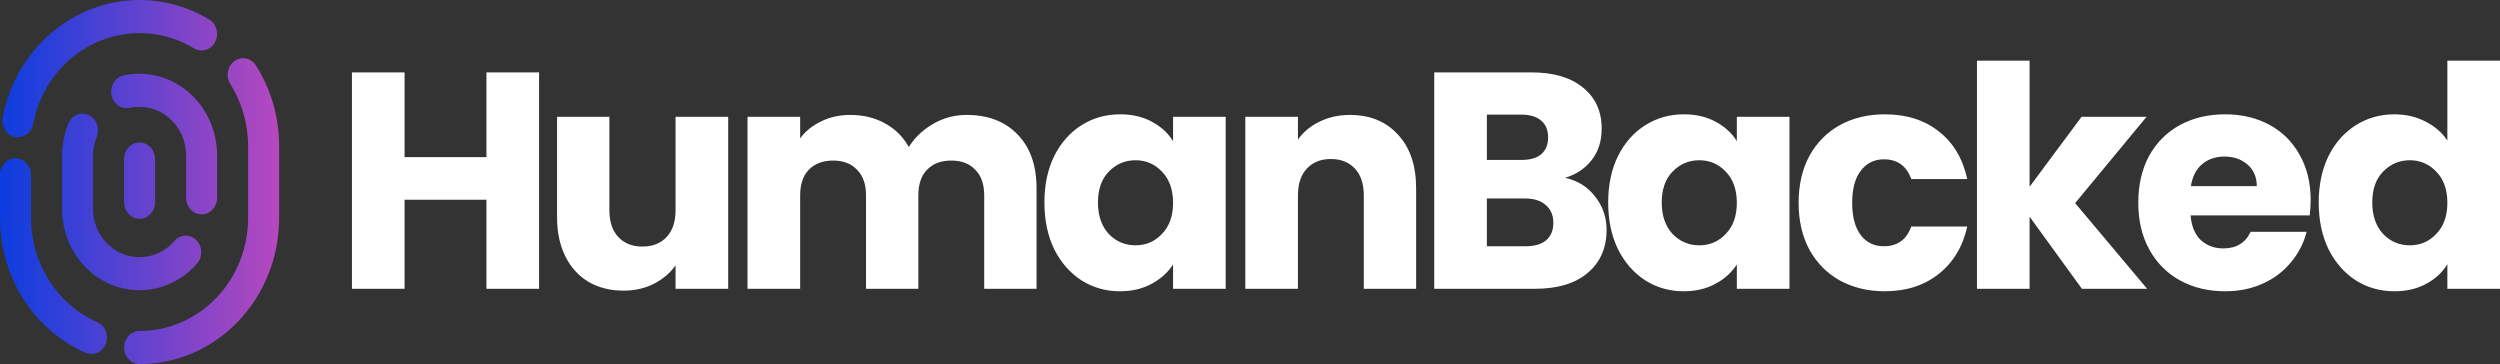
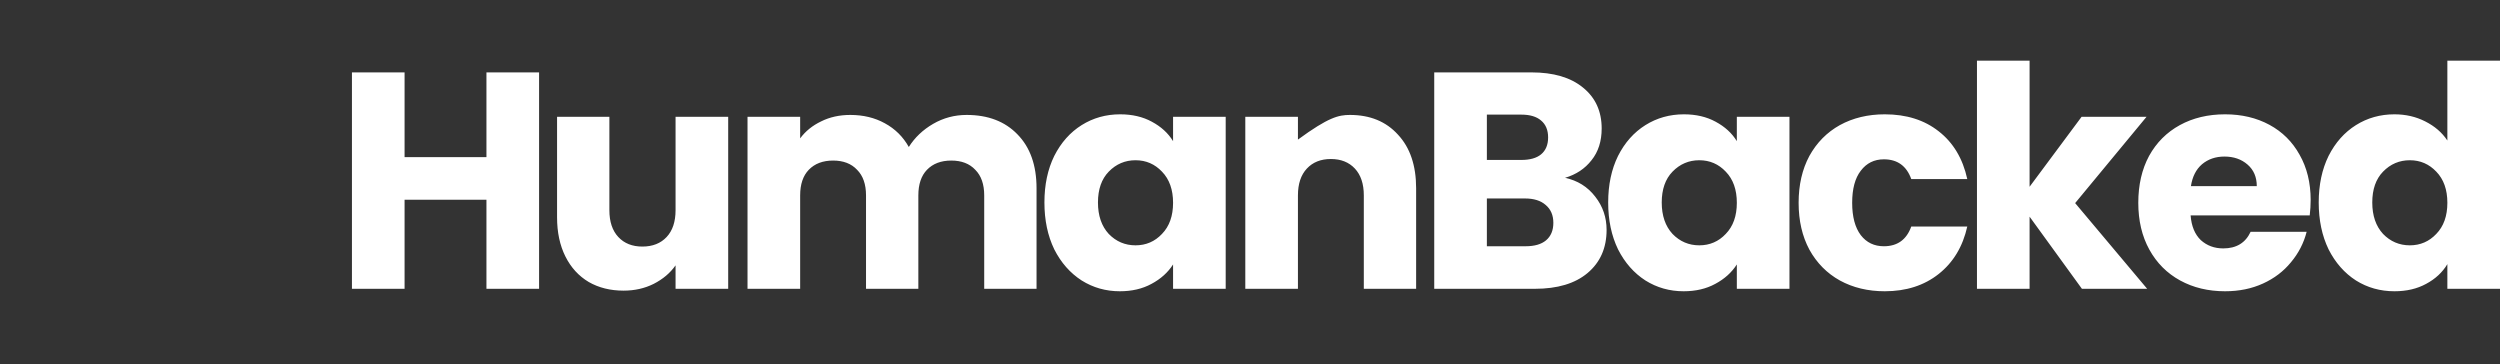
<svg xmlns="http://www.w3.org/2000/svg" width="206" height="30" viewBox="0 0 206 30" fill="none">
  <rect x="0" y="0" width="206" height="30" fill="#333333" stroke="none" />
-   <path d="M20.444 17.966V12.033C20.444 10.323 19.991 8.656 19.148 7.209L18.974 6.922L18.907 6.803C18.601 6.193 18.772 5.424 19.32 5.029C19.869 4.635 20.6 4.755 21.015 5.286L21.093 5.398L21.319 5.768C22.411 7.642 23 9.807 23 12.033V17.966C23 19.352 22.771 20.727 22.325 22.029L22.12 22.581C21.54 24.043 20.691 25.37 19.622 26.486C18.553 27.602 17.284 28.486 15.891 29.088C14.672 29.615 13.378 29.918 12.064 29.985L11.5 30L11.369 29.993C10.725 29.923 10.222 29.342 10.222 28.636C10.222 27.883 10.794 27.273 11.5 27.273L11.942 27.261C12.969 27.208 13.98 26.971 14.931 26.56C16.018 26.09 17.006 25.402 17.835 24.536C18.664 23.671 19.32 22.644 19.767 21.517H19.768C20.215 20.391 20.444 19.184 20.444 17.966ZM6.50179e-07 17.966V14.402C0 13.649 0.572 13.039 1.278 13.039C1.983 13.039 2.555 13.649 2.556 14.402V17.967C2.555 19.792 3.07 21.579 4.04 23.105C5.011 24.631 6.394 25.828 8.02 26.543C8.672 26.83 8.984 27.627 8.715 28.323C8.463 28.976 7.791 29.309 7.17 29.112L7.048 29.065L6.66 28.887C4.743 27.956 3.102 26.487 1.925 24.636C0.67 22.662 -0.001 20.341 6.50179e-07 17.966ZM5.625 10.19C5.906 9.5 6.657 9.182 7.305 9.481C7.952 9.78 8.25 10.582 7.97 11.273C7.766 11.775 7.664 12.316 7.667 12.859V17.156C7.654 17.958 7.877 18.747 8.308 19.419C8.739 20.09 9.36 20.614 10.091 20.913C10.822 21.212 11.624 21.271 12.39 21.082C13.155 20.892 13.842 20.465 14.361 19.861L15.302 20.784L16.244 21.705C15.372 22.719 14.227 23.427 12.966 23.739C11.705 24.05 10.383 23.953 9.175 23.459C8.118 23.026 7.191 22.306 6.487 21.374L6.199 20.961C5.471 19.827 5.09 18.484 5.111 17.112V12.866C5.107 11.946 5.283 11.036 5.625 10.19ZM14.361 19.861C14.838 19.306 15.647 19.269 16.167 19.778C16.687 20.288 16.721 21.15 16.244 21.705L14.361 19.861ZM10.222 16.665V13.101C10.222 12.348 10.794 11.738 11.5 11.738C12.206 11.738 12.778 12.348 12.778 13.101V16.665C12.778 17.418 12.206 18.029 11.5 18.029C10.794 18.029 10.222 17.418 10.222 16.665ZM15.333 16.301V12.848L15.33 12.626C15.308 12.109 15.19 11.6 14.98 11.128C14.74 10.588 14.386 10.108 13.942 9.726C13.498 9.343 12.974 9.068 12.411 8.923C11.848 8.777 11.26 8.766 10.691 8.889C10 9.039 9.325 8.562 9.184 7.824C9.044 7.086 9.491 6.365 10.182 6.215C11.118 6.013 12.085 6.032 13.012 6.271C13.94 6.511 14.806 6.966 15.547 7.603C16.287 8.24 16.884 9.046 17.29 9.96C17.694 10.869 17.899 11.861 17.889 12.866V16.301C17.889 17.054 17.317 17.665 16.611 17.665C15.905 17.665 15.333 17.054 15.333 16.301ZM8.53 0.408C11.285 -0.362 14.211 -0.033 16.74 1.322L17.239 1.607L17.35 1.681C17.879 2.08 18.049 2.849 17.724 3.464C17.377 4.12 16.597 4.351 15.982 3.981C13.925 2.741 11.476 2.405 9.178 3.047C6.88 3.69 4.93 5.257 3.748 7.393L3.747 7.394C3.262 8.268 2.92 9.22 2.735 10.209C2.597 10.948 1.924 11.427 1.232 11.28C0.54 11.132 0.092 10.415 0.23 9.676C0.471 8.384 0.917 7.142 1.549 6.004C3.078 3.239 5.592 1.23 8.53 0.408Z" fill="url(#paint0_linear_40_24)" />
-   <path d="M44.42 5.965V23.797H40.083V16.456H33.337V23.797H29V5.965H33.337V12.95H40.083V5.965H44.42ZM60.003 9.623V23.797H55.666V21.866C55.227 22.493 54.626 23.001 53.865 23.39C53.121 23.763 52.293 23.949 51.38 23.949C50.298 23.949 49.343 23.712 48.514 23.238C47.686 22.747 47.043 22.044 46.587 21.13C46.13 20.215 45.902 19.14 45.902 17.904V9.623H50.213V17.32C50.213 18.268 50.459 19.005 50.949 19.529C51.439 20.054 52.099 20.317 52.927 20.317C53.772 20.317 54.44 20.054 54.931 19.529C55.421 19.005 55.666 18.268 55.666 17.32V9.623H60.003ZM79.654 9.471C81.412 9.471 82.807 10.004 83.838 11.071C84.886 12.138 85.411 13.619 85.411 15.516V23.797H81.099V16.1C81.099 15.186 80.854 14.483 80.364 13.992C79.89 13.484 79.231 13.23 78.385 13.23C77.54 13.23 76.872 13.484 76.382 13.992C75.909 14.483 75.672 15.186 75.672 16.1V23.797H71.36V16.1C71.36 15.186 71.115 14.483 70.625 13.992C70.151 13.484 69.492 13.23 68.647 13.23C67.801 13.23 67.133 13.484 66.643 13.992C66.17 14.483 65.933 15.186 65.933 16.1V23.797H61.596V9.623H65.933V11.401C66.373 10.808 66.948 10.343 67.658 10.004C68.368 9.648 69.171 9.471 70.067 9.471C71.132 9.471 72.079 9.699 72.907 10.156C73.753 10.614 74.412 11.266 74.886 12.112C75.376 11.333 76.044 10.698 76.889 10.207C77.735 9.716 78.656 9.471 79.654 9.471ZM86.06 16.684C86.06 15.228 86.33 13.95 86.871 12.849C87.429 11.748 88.182 10.902 89.128 10.309C90.075 9.716 91.132 9.42 92.299 9.42C93.296 9.42 94.167 9.623 94.911 10.029C95.672 10.436 96.255 10.969 96.661 11.63V9.623H100.997V23.797H96.661V21.79C96.238 22.451 95.646 22.984 94.885 23.39C94.141 23.797 93.271 24 92.273 24C91.124 24 90.075 23.704 89.128 23.111C88.182 22.501 87.429 21.646 86.871 20.546C86.33 19.428 86.06 18.141 86.06 16.684ZM96.661 16.71C96.661 15.626 96.356 14.771 95.748 14.144C95.156 13.518 94.429 13.204 93.567 13.204C92.704 13.204 91.969 13.518 91.36 14.144C90.768 14.754 90.472 15.601 90.472 16.684C90.472 17.768 90.768 18.632 91.36 19.275C91.969 19.902 92.704 20.215 93.567 20.215C94.429 20.215 95.156 19.902 95.748 19.275C96.356 18.649 96.661 17.794 96.661 16.71ZM111.236 9.471C112.893 9.471 114.212 10.012 115.193 11.096C116.19 12.163 116.689 13.636 116.689 15.516V23.797H112.378V16.1C112.378 15.152 112.132 14.415 111.642 13.89C111.152 13.365 110.492 13.103 109.664 13.103C108.835 13.103 108.176 13.365 107.686 13.89C107.195 14.415 106.95 15.152 106.95 16.1V23.797H102.613V9.623H106.95V11.503C107.39 10.876 107.981 10.385 108.725 10.029C109.469 9.657 110.306 9.471 111.236 9.471ZM128.96 14.652C129.991 14.873 130.819 15.389 131.445 16.202C132.071 16.998 132.383 17.912 132.383 18.945C132.383 20.435 131.859 21.621 130.811 22.501C129.78 23.365 128.334 23.797 126.474 23.797H118.181V5.965H126.195C128.004 5.965 129.416 6.38 130.431 7.21C131.462 8.04 131.978 9.166 131.978 10.588C131.978 11.638 131.699 12.51 131.141 13.204C130.6 13.899 129.873 14.382 128.96 14.652ZM122.518 13.179H125.358C126.068 13.179 126.609 13.027 126.981 12.722C127.37 12.4 127.565 11.934 127.565 11.325C127.565 10.715 127.37 10.25 126.981 9.928C126.609 9.606 126.068 9.445 125.358 9.445H122.518V13.179ZM125.713 20.291C126.44 20.291 126.998 20.131 127.387 19.809C127.793 19.47 127.996 18.988 127.996 18.361C127.996 17.734 127.785 17.243 127.362 16.888C126.956 16.532 126.39 16.354 125.663 16.354H122.518V20.291H125.713ZM132.514 16.684C132.514 15.228 132.785 13.95 133.326 12.849C133.884 11.748 134.636 10.902 135.583 10.309C136.53 9.716 137.587 9.42 138.753 9.42C139.751 9.42 140.622 9.623 141.366 10.029C142.126 10.436 142.71 10.969 143.115 11.63V9.623H147.452V23.797H143.115V21.79C142.693 22.451 142.101 22.984 141.34 23.39C140.596 23.797 139.726 24 138.728 24C137.578 24 136.53 23.704 135.583 23.111C134.636 22.501 133.884 21.646 133.326 20.546C132.785 19.428 132.514 18.141 132.514 16.684ZM143.115 16.71C143.115 15.626 142.811 14.771 142.202 14.144C141.611 13.518 140.884 13.204 140.021 13.204C139.159 13.204 138.424 13.518 137.815 14.144C137.223 14.754 136.927 15.601 136.927 16.684C136.927 17.768 137.223 18.632 137.815 19.275C138.424 19.902 139.159 20.215 140.021 20.215C140.884 20.215 141.611 19.902 142.202 19.275C142.811 18.649 143.115 17.794 143.115 16.71ZM148.206 16.71C148.206 15.237 148.502 13.95 149.093 12.849C149.702 11.748 150.539 10.902 151.604 10.309C152.686 9.716 153.92 9.42 155.307 9.42C157.082 9.42 158.562 9.885 159.745 10.817C160.946 11.748 161.732 13.061 162.104 14.754H157.488C157.099 13.67 156.347 13.128 155.231 13.128C154.436 13.128 153.802 13.442 153.329 14.068C152.855 14.678 152.619 15.558 152.619 16.71C152.619 17.861 152.855 18.75 153.329 19.377C153.802 19.987 154.436 20.291 155.231 20.291C156.347 20.291 157.099 19.75 157.488 18.666H162.104C161.732 20.325 160.946 21.629 159.745 22.578C158.545 23.526 157.065 24 155.307 24C153.92 24 152.686 23.704 151.604 23.111C150.539 22.518 149.702 21.672 149.093 20.571C148.502 19.47 148.206 18.183 148.206 16.71ZM171.55 23.797L167.238 17.853V23.797H162.902V5H167.238V15.389L171.524 9.623H176.876L170.992 16.735L176.926 23.797H171.55ZM190.398 16.481C190.398 16.888 190.372 17.311 190.321 17.751H180.507C180.574 18.632 180.853 19.309 181.343 19.783C181.851 20.241 182.468 20.469 183.195 20.469C184.277 20.469 185.029 20.012 185.452 19.098H190.068C189.831 20.029 189.4 20.867 188.774 21.612C188.166 22.357 187.396 22.942 186.466 23.365C185.537 23.788 184.497 24 183.347 24C181.961 24 180.726 23.704 179.644 23.111C178.562 22.518 177.717 21.672 177.108 20.571C176.499 19.47 176.195 18.183 176.195 16.71C176.195 15.237 176.491 13.95 177.083 12.849C177.691 11.748 178.537 10.902 179.619 10.309C180.701 9.716 181.944 9.42 183.347 9.42C184.717 9.42 185.934 9.708 186.999 10.283C188.064 10.859 188.893 11.681 189.484 12.747C190.093 13.814 190.398 15.059 190.398 16.481ZM185.959 15.338C185.959 14.593 185.706 14 185.198 13.56C184.691 13.12 184.057 12.9 183.296 12.9C182.569 12.9 181.952 13.111 181.445 13.535C180.955 13.958 180.65 14.559 180.532 15.338H185.959ZM191.062 16.684C191.062 15.228 191.333 13.95 191.874 12.849C192.432 11.748 193.184 10.902 194.131 10.309C195.078 9.716 196.134 9.42 197.301 9.42C198.231 9.42 199.076 9.615 199.837 10.004C200.615 10.393 201.224 10.918 201.663 11.579V5H206V23.797H201.663V21.765C201.257 22.442 200.674 22.984 199.913 23.39C199.169 23.797 198.299 24 197.301 24C196.134 24 195.078 23.704 194.131 23.111C193.184 22.501 192.432 21.646 191.874 20.546C191.333 19.428 191.062 18.141 191.062 16.684ZM201.663 16.71C201.663 15.626 201.359 14.771 200.75 14.144C200.158 13.518 199.431 13.204 198.569 13.204C197.707 13.204 196.971 13.518 196.363 14.144C195.771 14.754 195.475 15.601 195.475 16.684C195.475 17.768 195.771 18.632 196.363 19.275C196.971 19.902 197.707 20.215 198.569 20.215C199.431 20.215 200.158 19.902 200.75 19.275C201.359 18.649 201.663 17.794 201.663 16.71Z" fill="white" />
+   <path d="M44.42 5.965V23.797H40.083V16.456H33.337V23.797H29V5.965H33.337V12.95H40.083V5.965H44.42ZM60.003 9.623V23.797H55.666V21.866C55.227 22.493 54.626 23.001 53.865 23.39C53.121 23.763 52.293 23.949 51.38 23.949C50.298 23.949 49.343 23.712 48.514 23.238C47.686 22.747 47.043 22.044 46.587 21.13C46.13 20.215 45.902 19.14 45.902 17.904V9.623H50.213V17.32C50.213 18.268 50.459 19.005 50.949 19.529C51.439 20.054 52.099 20.317 52.927 20.317C53.772 20.317 54.44 20.054 54.931 19.529C55.421 19.005 55.666 18.268 55.666 17.32V9.623H60.003ZM79.654 9.471C81.412 9.471 82.807 10.004 83.838 11.071C84.886 12.138 85.411 13.619 85.411 15.516V23.797H81.099V16.1C81.099 15.186 80.854 14.483 80.364 13.992C79.89 13.484 79.231 13.23 78.385 13.23C77.54 13.23 76.872 13.484 76.382 13.992C75.909 14.483 75.672 15.186 75.672 16.1V23.797H71.36V16.1C71.36 15.186 71.115 14.483 70.625 13.992C70.151 13.484 69.492 13.23 68.647 13.23C67.801 13.23 67.133 13.484 66.643 13.992C66.17 14.483 65.933 15.186 65.933 16.1V23.797H61.596V9.623H65.933V11.401C66.373 10.808 66.948 10.343 67.658 10.004C68.368 9.648 69.171 9.471 70.067 9.471C71.132 9.471 72.079 9.699 72.907 10.156C73.753 10.614 74.412 11.266 74.886 12.112C75.376 11.333 76.044 10.698 76.889 10.207C77.735 9.716 78.656 9.471 79.654 9.471ZM86.06 16.684C86.06 15.228 86.33 13.95 86.871 12.849C87.429 11.748 88.182 10.902 89.128 10.309C90.075 9.716 91.132 9.42 92.299 9.42C93.296 9.42 94.167 9.623 94.911 10.029C95.672 10.436 96.255 10.969 96.661 11.63V9.623H100.997V23.797H96.661V21.79C96.238 22.451 95.646 22.984 94.885 23.39C94.141 23.797 93.271 24 92.273 24C91.124 24 90.075 23.704 89.128 23.111C88.182 22.501 87.429 21.646 86.871 20.546C86.33 19.428 86.06 18.141 86.06 16.684ZM96.661 16.71C96.661 15.626 96.356 14.771 95.748 14.144C95.156 13.518 94.429 13.204 93.567 13.204C92.704 13.204 91.969 13.518 91.36 14.144C90.768 14.754 90.472 15.601 90.472 16.684C90.472 17.768 90.768 18.632 91.36 19.275C91.969 19.902 92.704 20.215 93.567 20.215C94.429 20.215 95.156 19.902 95.748 19.275C96.356 18.649 96.661 17.794 96.661 16.71ZM111.236 9.471C112.893 9.471 114.212 10.012 115.193 11.096C116.19 12.163 116.689 13.636 116.689 15.516V23.797H112.378V16.1C112.378 15.152 112.132 14.415 111.642 13.89C111.152 13.365 110.492 13.103 109.664 13.103C108.835 13.103 108.176 13.365 107.686 13.89C107.195 14.415 106.95 15.152 106.95 16.1V23.797H102.613V9.623H106.95V11.503C109.469 9.657 110.306 9.471 111.236 9.471ZM128.96 14.652C129.991 14.873 130.819 15.389 131.445 16.202C132.071 16.998 132.383 17.912 132.383 18.945C132.383 20.435 131.859 21.621 130.811 22.501C129.78 23.365 128.334 23.797 126.474 23.797H118.181V5.965H126.195C128.004 5.965 129.416 6.38 130.431 7.21C131.462 8.04 131.978 9.166 131.978 10.588C131.978 11.638 131.699 12.51 131.141 13.204C130.6 13.899 129.873 14.382 128.96 14.652ZM122.518 13.179H125.358C126.068 13.179 126.609 13.027 126.981 12.722C127.37 12.4 127.565 11.934 127.565 11.325C127.565 10.715 127.37 10.25 126.981 9.928C126.609 9.606 126.068 9.445 125.358 9.445H122.518V13.179ZM125.713 20.291C126.44 20.291 126.998 20.131 127.387 19.809C127.793 19.47 127.996 18.988 127.996 18.361C127.996 17.734 127.785 17.243 127.362 16.888C126.956 16.532 126.39 16.354 125.663 16.354H122.518V20.291H125.713ZM132.514 16.684C132.514 15.228 132.785 13.95 133.326 12.849C133.884 11.748 134.636 10.902 135.583 10.309C136.53 9.716 137.587 9.42 138.753 9.42C139.751 9.42 140.622 9.623 141.366 10.029C142.126 10.436 142.71 10.969 143.115 11.63V9.623H147.452V23.797H143.115V21.79C142.693 22.451 142.101 22.984 141.34 23.39C140.596 23.797 139.726 24 138.728 24C137.578 24 136.53 23.704 135.583 23.111C134.636 22.501 133.884 21.646 133.326 20.546C132.785 19.428 132.514 18.141 132.514 16.684ZM143.115 16.71C143.115 15.626 142.811 14.771 142.202 14.144C141.611 13.518 140.884 13.204 140.021 13.204C139.159 13.204 138.424 13.518 137.815 14.144C137.223 14.754 136.927 15.601 136.927 16.684C136.927 17.768 137.223 18.632 137.815 19.275C138.424 19.902 139.159 20.215 140.021 20.215C140.884 20.215 141.611 19.902 142.202 19.275C142.811 18.649 143.115 17.794 143.115 16.71ZM148.206 16.71C148.206 15.237 148.502 13.95 149.093 12.849C149.702 11.748 150.539 10.902 151.604 10.309C152.686 9.716 153.92 9.42 155.307 9.42C157.082 9.42 158.562 9.885 159.745 10.817C160.946 11.748 161.732 13.061 162.104 14.754H157.488C157.099 13.67 156.347 13.128 155.231 13.128C154.436 13.128 153.802 13.442 153.329 14.068C152.855 14.678 152.619 15.558 152.619 16.71C152.619 17.861 152.855 18.75 153.329 19.377C153.802 19.987 154.436 20.291 155.231 20.291C156.347 20.291 157.099 19.75 157.488 18.666H162.104C161.732 20.325 160.946 21.629 159.745 22.578C158.545 23.526 157.065 24 155.307 24C153.92 24 152.686 23.704 151.604 23.111C150.539 22.518 149.702 21.672 149.093 20.571C148.502 19.47 148.206 18.183 148.206 16.71ZM171.55 23.797L167.238 17.853V23.797H162.902V5H167.238V15.389L171.524 9.623H176.876L170.992 16.735L176.926 23.797H171.55ZM190.398 16.481C190.398 16.888 190.372 17.311 190.321 17.751H180.507C180.574 18.632 180.853 19.309 181.343 19.783C181.851 20.241 182.468 20.469 183.195 20.469C184.277 20.469 185.029 20.012 185.452 19.098H190.068C189.831 20.029 189.4 20.867 188.774 21.612C188.166 22.357 187.396 22.942 186.466 23.365C185.537 23.788 184.497 24 183.347 24C181.961 24 180.726 23.704 179.644 23.111C178.562 22.518 177.717 21.672 177.108 20.571C176.499 19.47 176.195 18.183 176.195 16.71C176.195 15.237 176.491 13.95 177.083 12.849C177.691 11.748 178.537 10.902 179.619 10.309C180.701 9.716 181.944 9.42 183.347 9.42C184.717 9.42 185.934 9.708 186.999 10.283C188.064 10.859 188.893 11.681 189.484 12.747C190.093 13.814 190.398 15.059 190.398 16.481ZM185.959 15.338C185.959 14.593 185.706 14 185.198 13.56C184.691 13.12 184.057 12.9 183.296 12.9C182.569 12.9 181.952 13.111 181.445 13.535C180.955 13.958 180.65 14.559 180.532 15.338H185.959ZM191.062 16.684C191.062 15.228 191.333 13.95 191.874 12.849C192.432 11.748 193.184 10.902 194.131 10.309C195.078 9.716 196.134 9.42 197.301 9.42C198.231 9.42 199.076 9.615 199.837 10.004C200.615 10.393 201.224 10.918 201.663 11.579V5H206V23.797H201.663V21.765C201.257 22.442 200.674 22.984 199.913 23.39C199.169 23.797 198.299 24 197.301 24C196.134 24 195.078 23.704 194.131 23.111C193.184 22.501 192.432 21.646 191.874 20.546C191.333 19.428 191.062 18.141 191.062 16.684ZM201.663 16.71C201.663 15.626 201.359 14.771 200.75 14.144C200.158 13.518 199.431 13.204 198.569 13.204C197.707 13.204 196.971 13.518 196.363 14.144C195.771 14.754 195.475 15.601 195.475 16.684C195.475 17.768 195.771 18.632 196.363 19.275C196.971 19.902 197.707 20.215 198.569 20.215C199.431 20.215 200.158 19.902 200.75 19.275C201.359 18.649 201.663 17.794 201.663 16.71Z" fill="white" />
  <defs>
    <linearGradient id="paint0_linear_40_24" x1="0" y1="15.029" x2="23" y2="15.029" gradientUnits="userSpaceOnUse">
      <stop stop-color="#0C3DDF" />
      <stop offset="1" stop-color="#B748BE" />
    </linearGradient>
  </defs>
</svg>